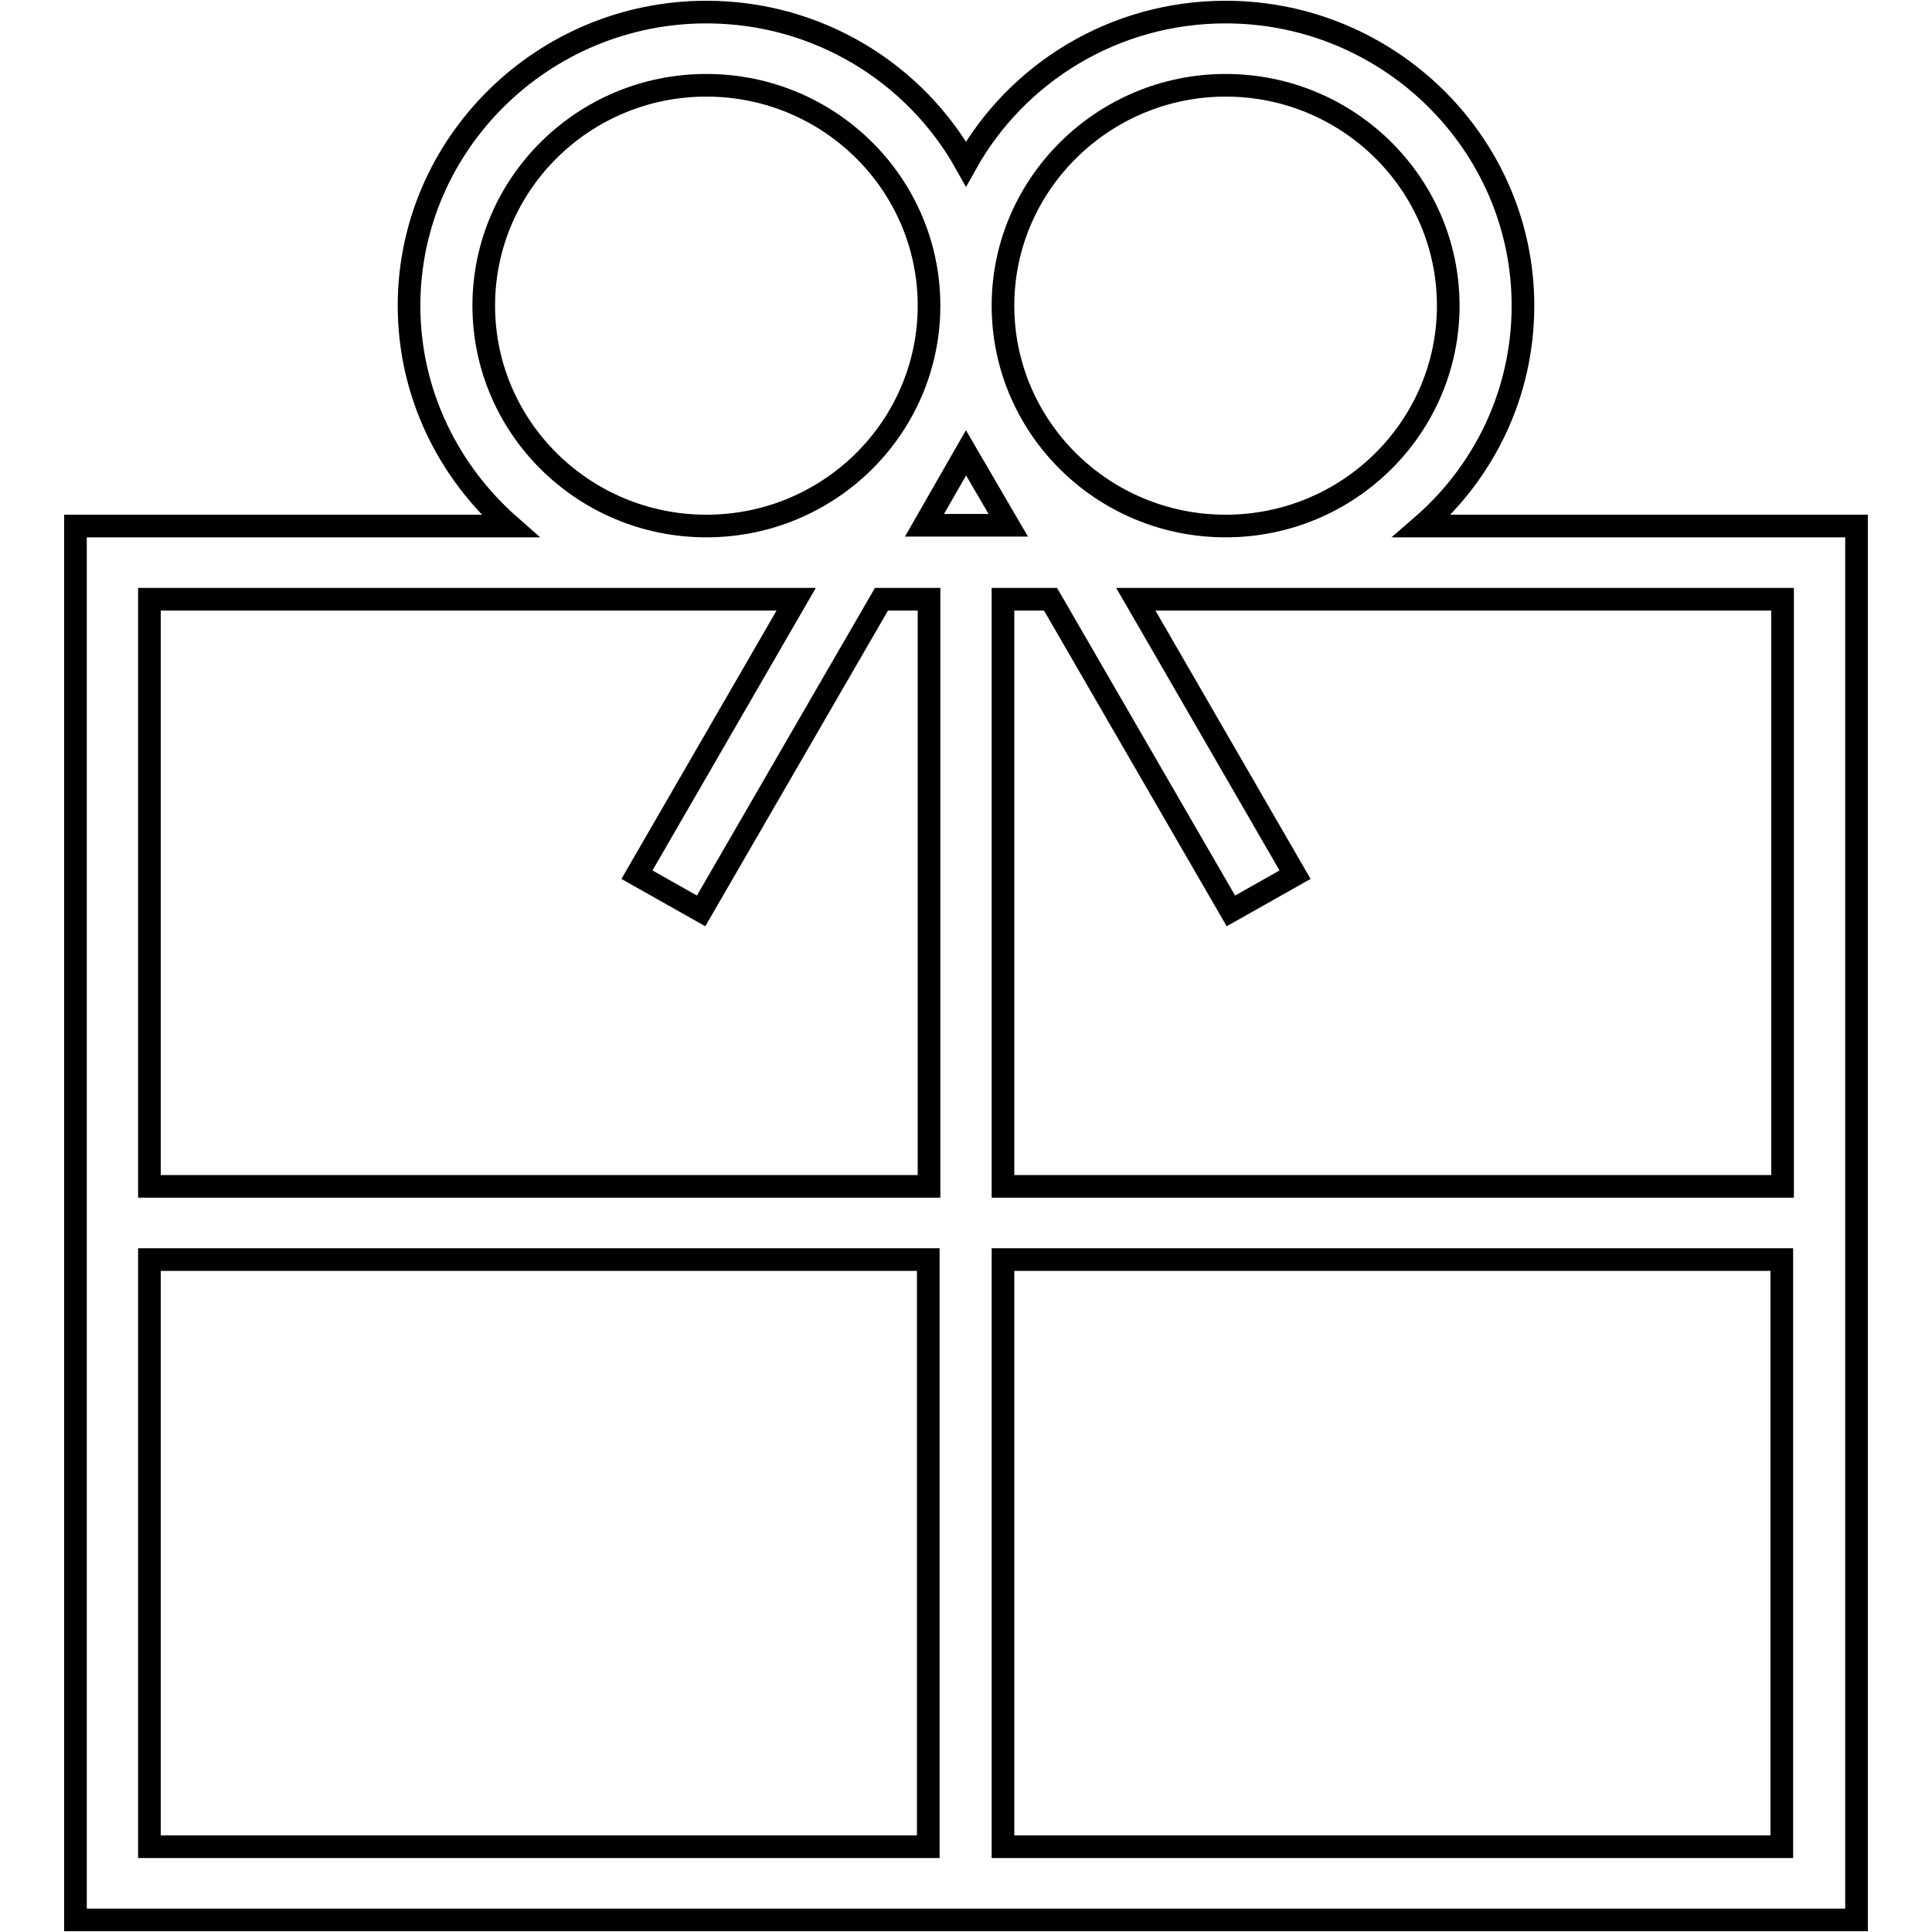
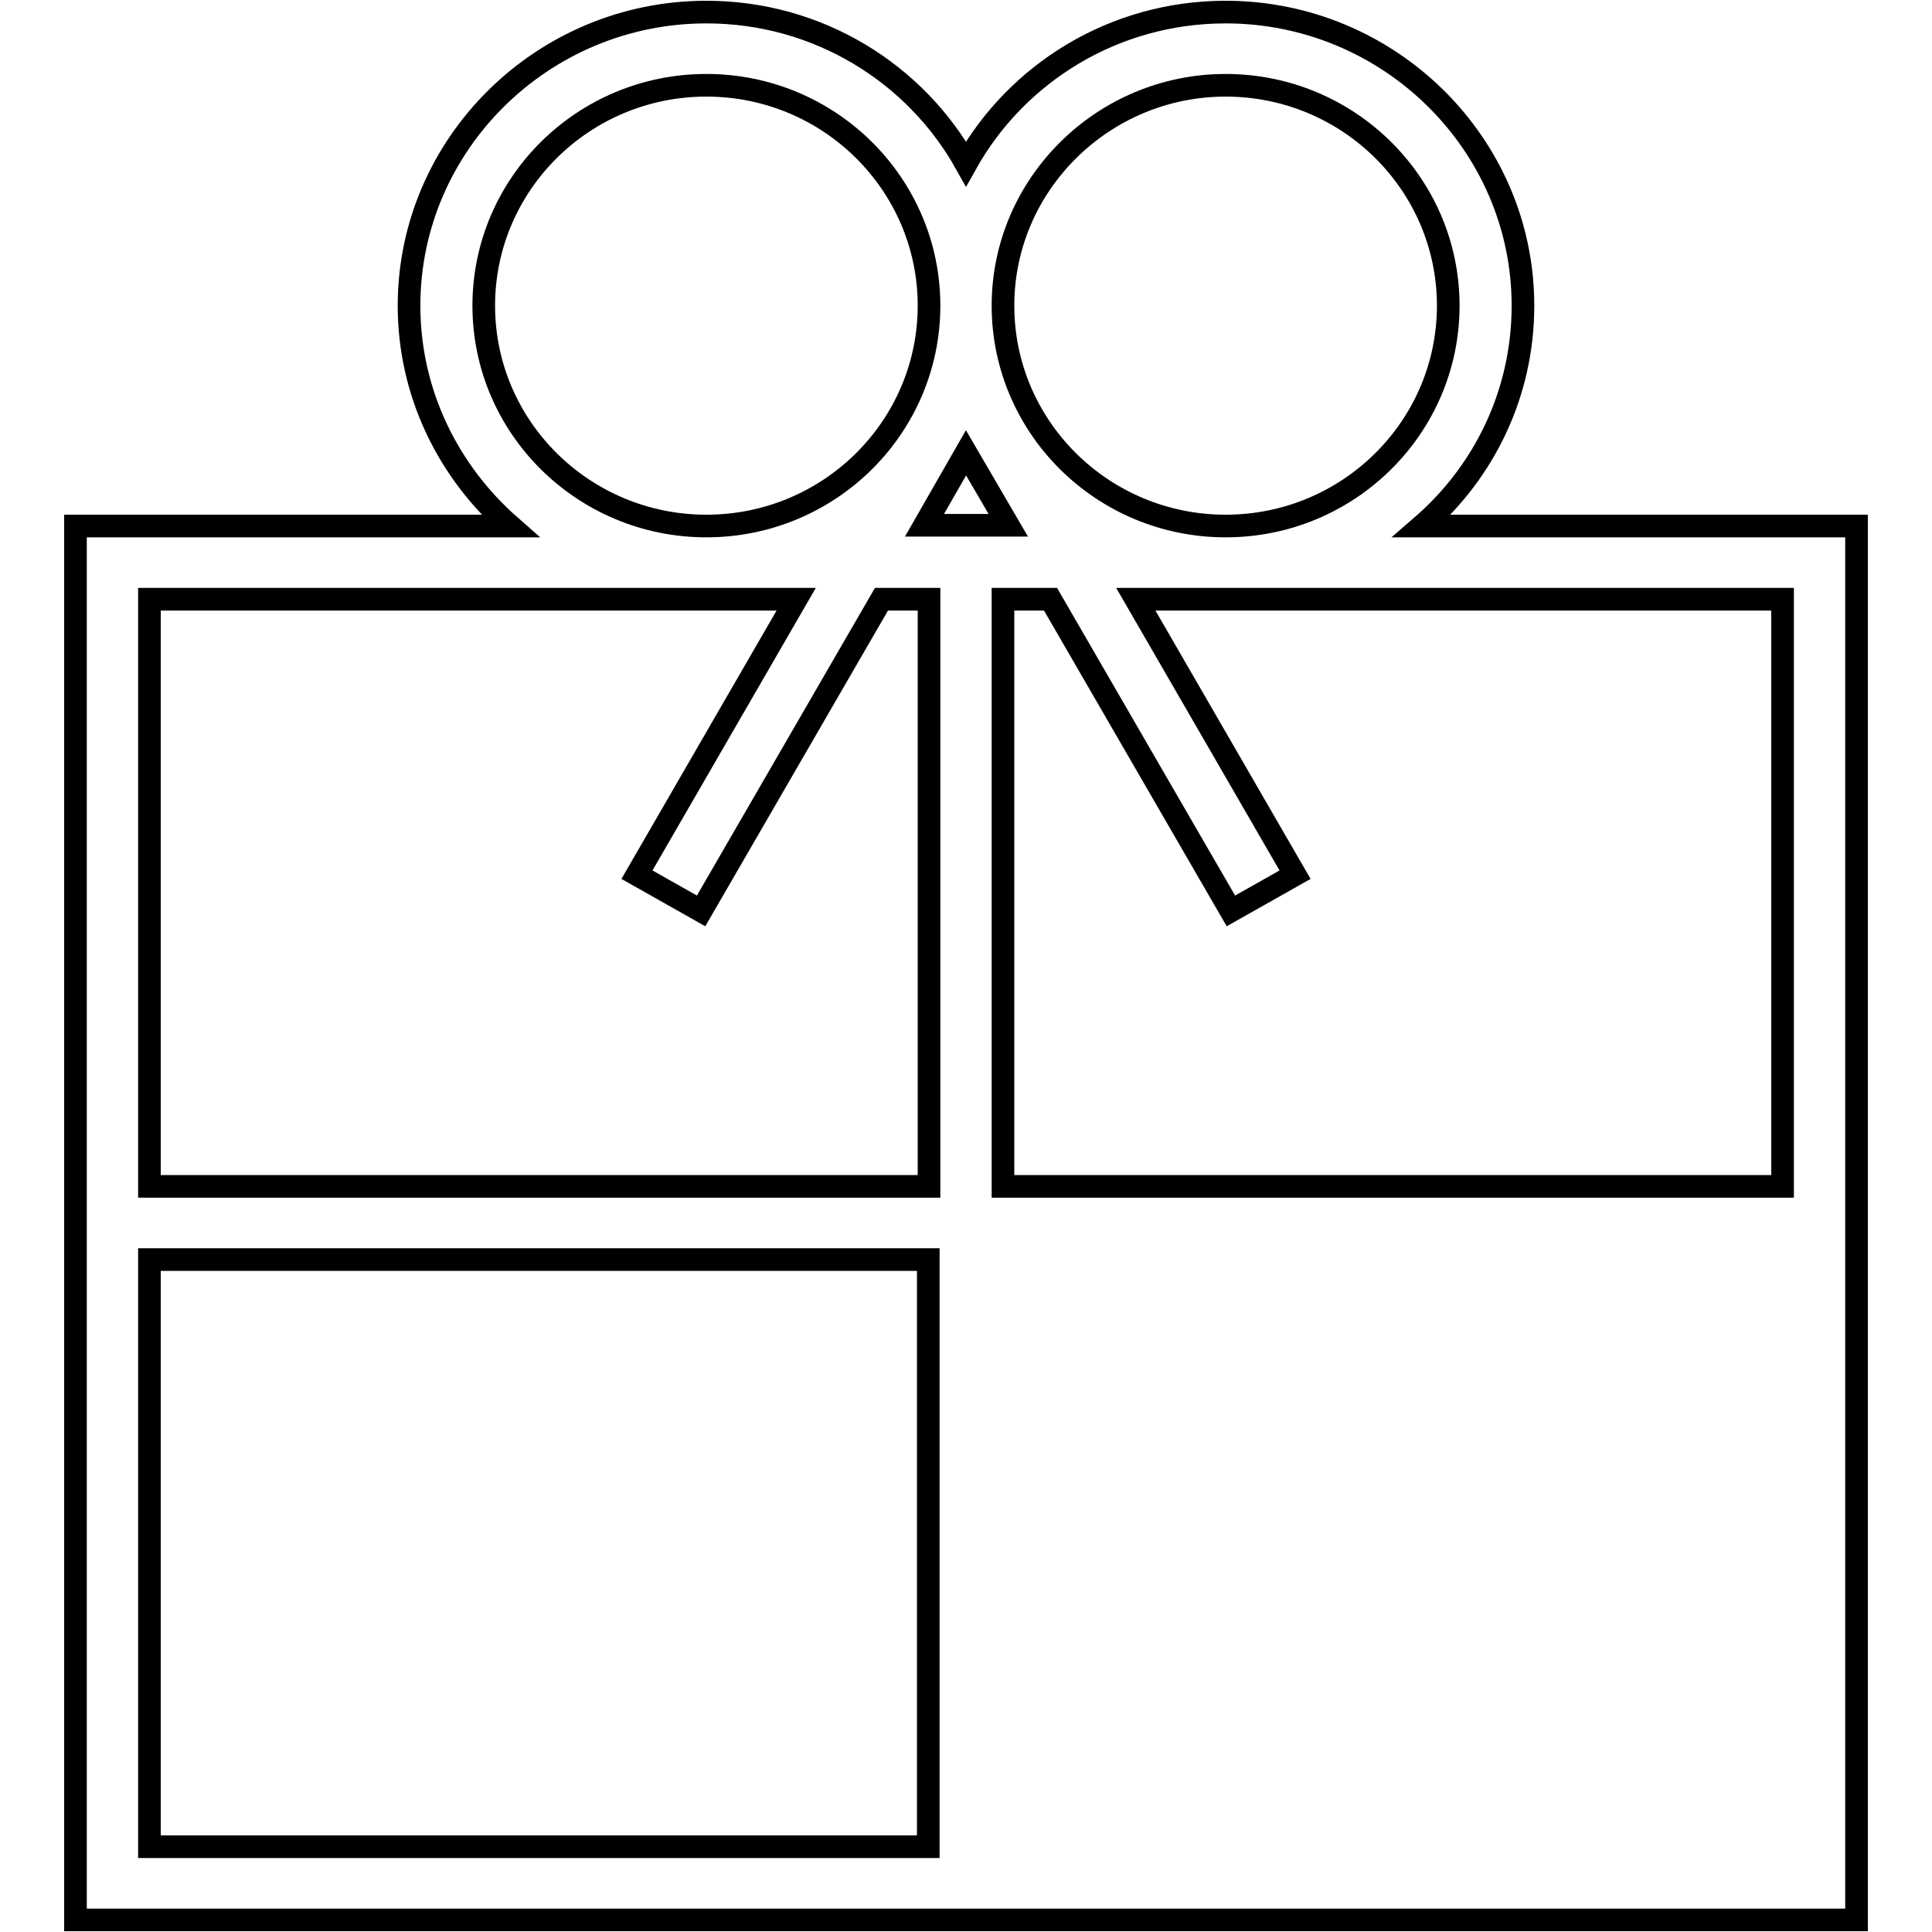
<svg xmlns="http://www.w3.org/2000/svg" version="1.1" x="0px" y="0px" viewBox="0 0 256 256" enable-background="new 0 0 256 256" xml:space="preserve">
  <g>
    <g>
      <path stroke-width="3" fill-opacity="0" stroke="#000000" d="M188.4,69.7c8.2-7.1,13.4-17.5,13.4-29.2c0-21.4-17.7-38.9-39.4-38.9c-14.8,0-27.7,8.1-34.4,20.1c-6.7-12-19.6-20.1-34.4-20.1c-21.7,0-39.4,17.5-39.4,38.9c0,11.6,5.2,22,13.4,29.2H10v184.7h236V69.7H188.4L188.4,69.7z" />
      <path stroke-width="3" fill-opacity="0" stroke="#000000" d="M236.2,79.4v77.8H132.9V79.4h6.3l23.9,41.3l8.5-4.8l-21.1-36.5H236.2z" />
      <path stroke-width="3" fill-opacity="0" stroke="#000000" d="M128,60l5.6,9.6h-11.1L128,60z" />
      <path stroke-width="3" fill-opacity="0" stroke="#000000" d="M162.4,11.3c16.3,0,29.5,13.1,29.5,29.2c0,16.1-13.2,29.2-29.5,29.2c-16.3,0-29.5-13.1-29.5-29.2C132.9,24.4,146.2,11.3,162.4,11.3L162.4,11.3z" />
      <path stroke-width="3" fill-opacity="0" stroke="#000000" d="M64.1,40.5c0-16.1,13.2-29.2,29.5-29.2c16.3,0,29.5,13.1,29.5,29.2c0,16.1-13.2,29.2-29.5,29.2C77.3,69.7,64.1,56.6,64.1,40.5L64.1,40.5z" />
      <path stroke-width="3" fill-opacity="0" stroke="#000000" d="M105.5,79.4l-21.1,36.5l8.5,4.8l23.9-41.3h6.3v77.8H19.8V79.4H105.5z" />
      <path stroke-width="3" fill-opacity="0" stroke="#000000" d="M19.8,166.9h103.2v77.8H19.8V166.9z" />
-       <path stroke-width="3" fill-opacity="0" stroke="#000000" d="M132.9,244.7v-77.8h103.2v77.8H132.9z" />
    </g>
  </g>
</svg>